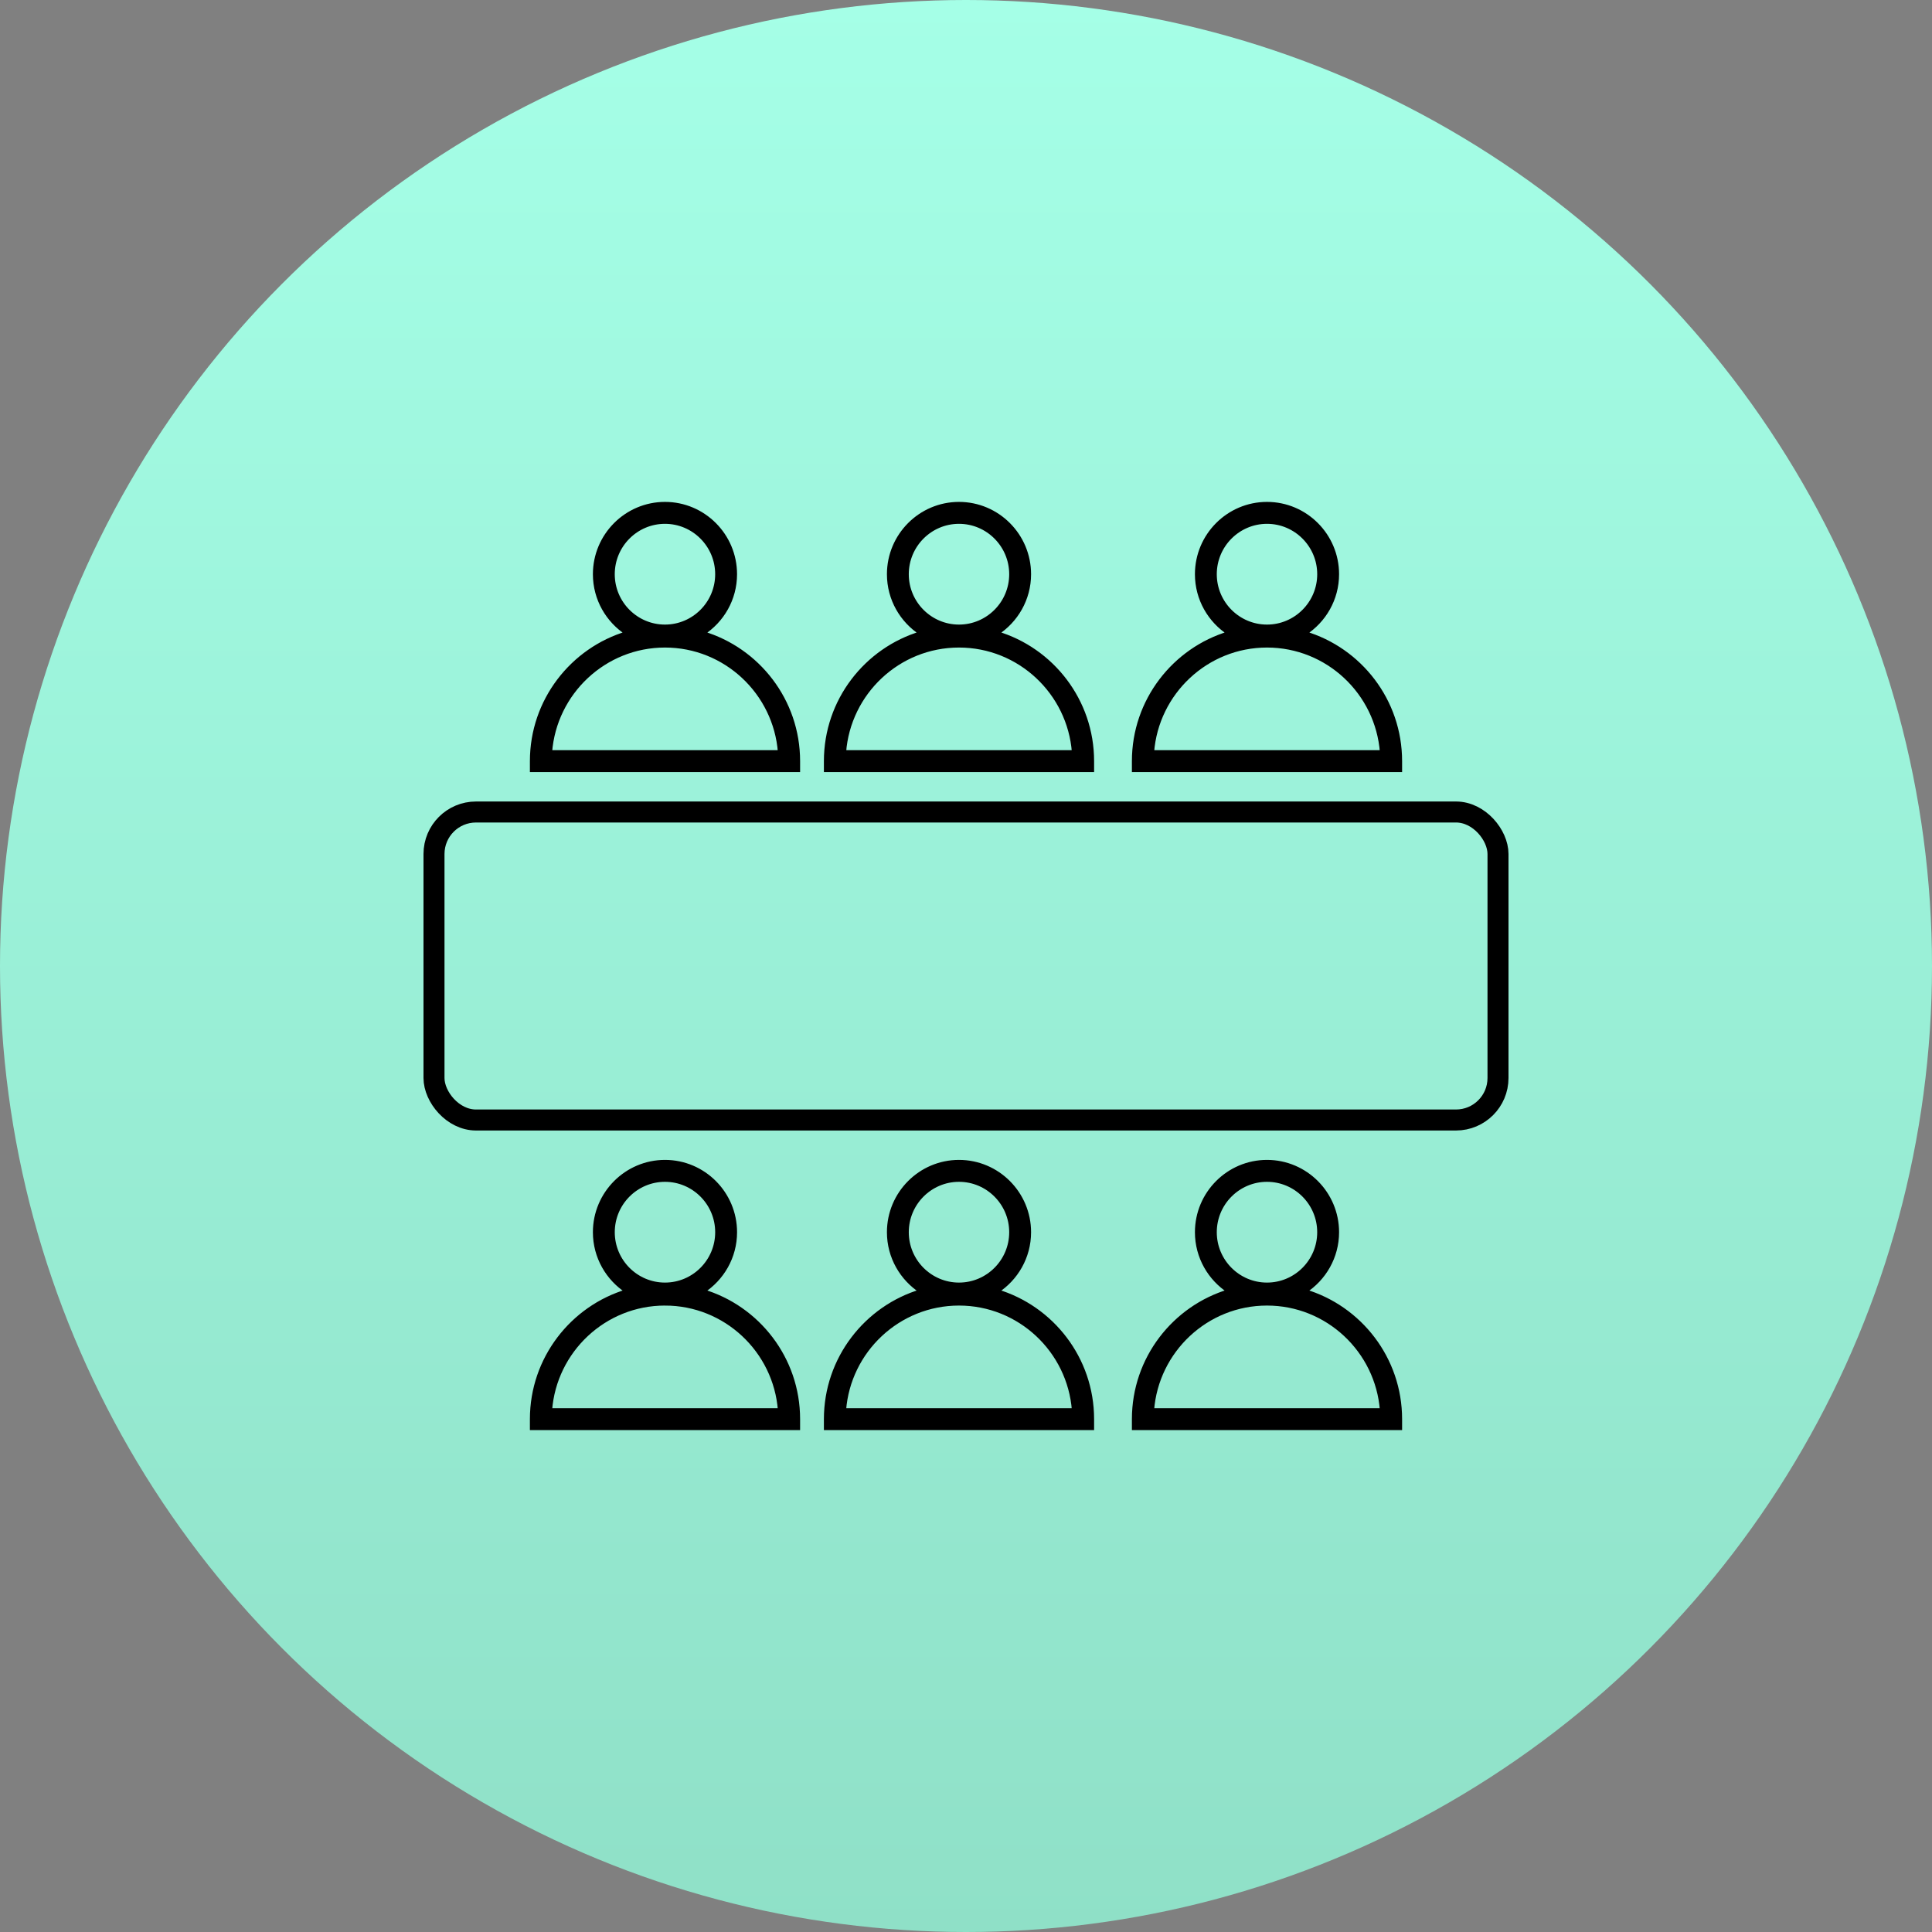
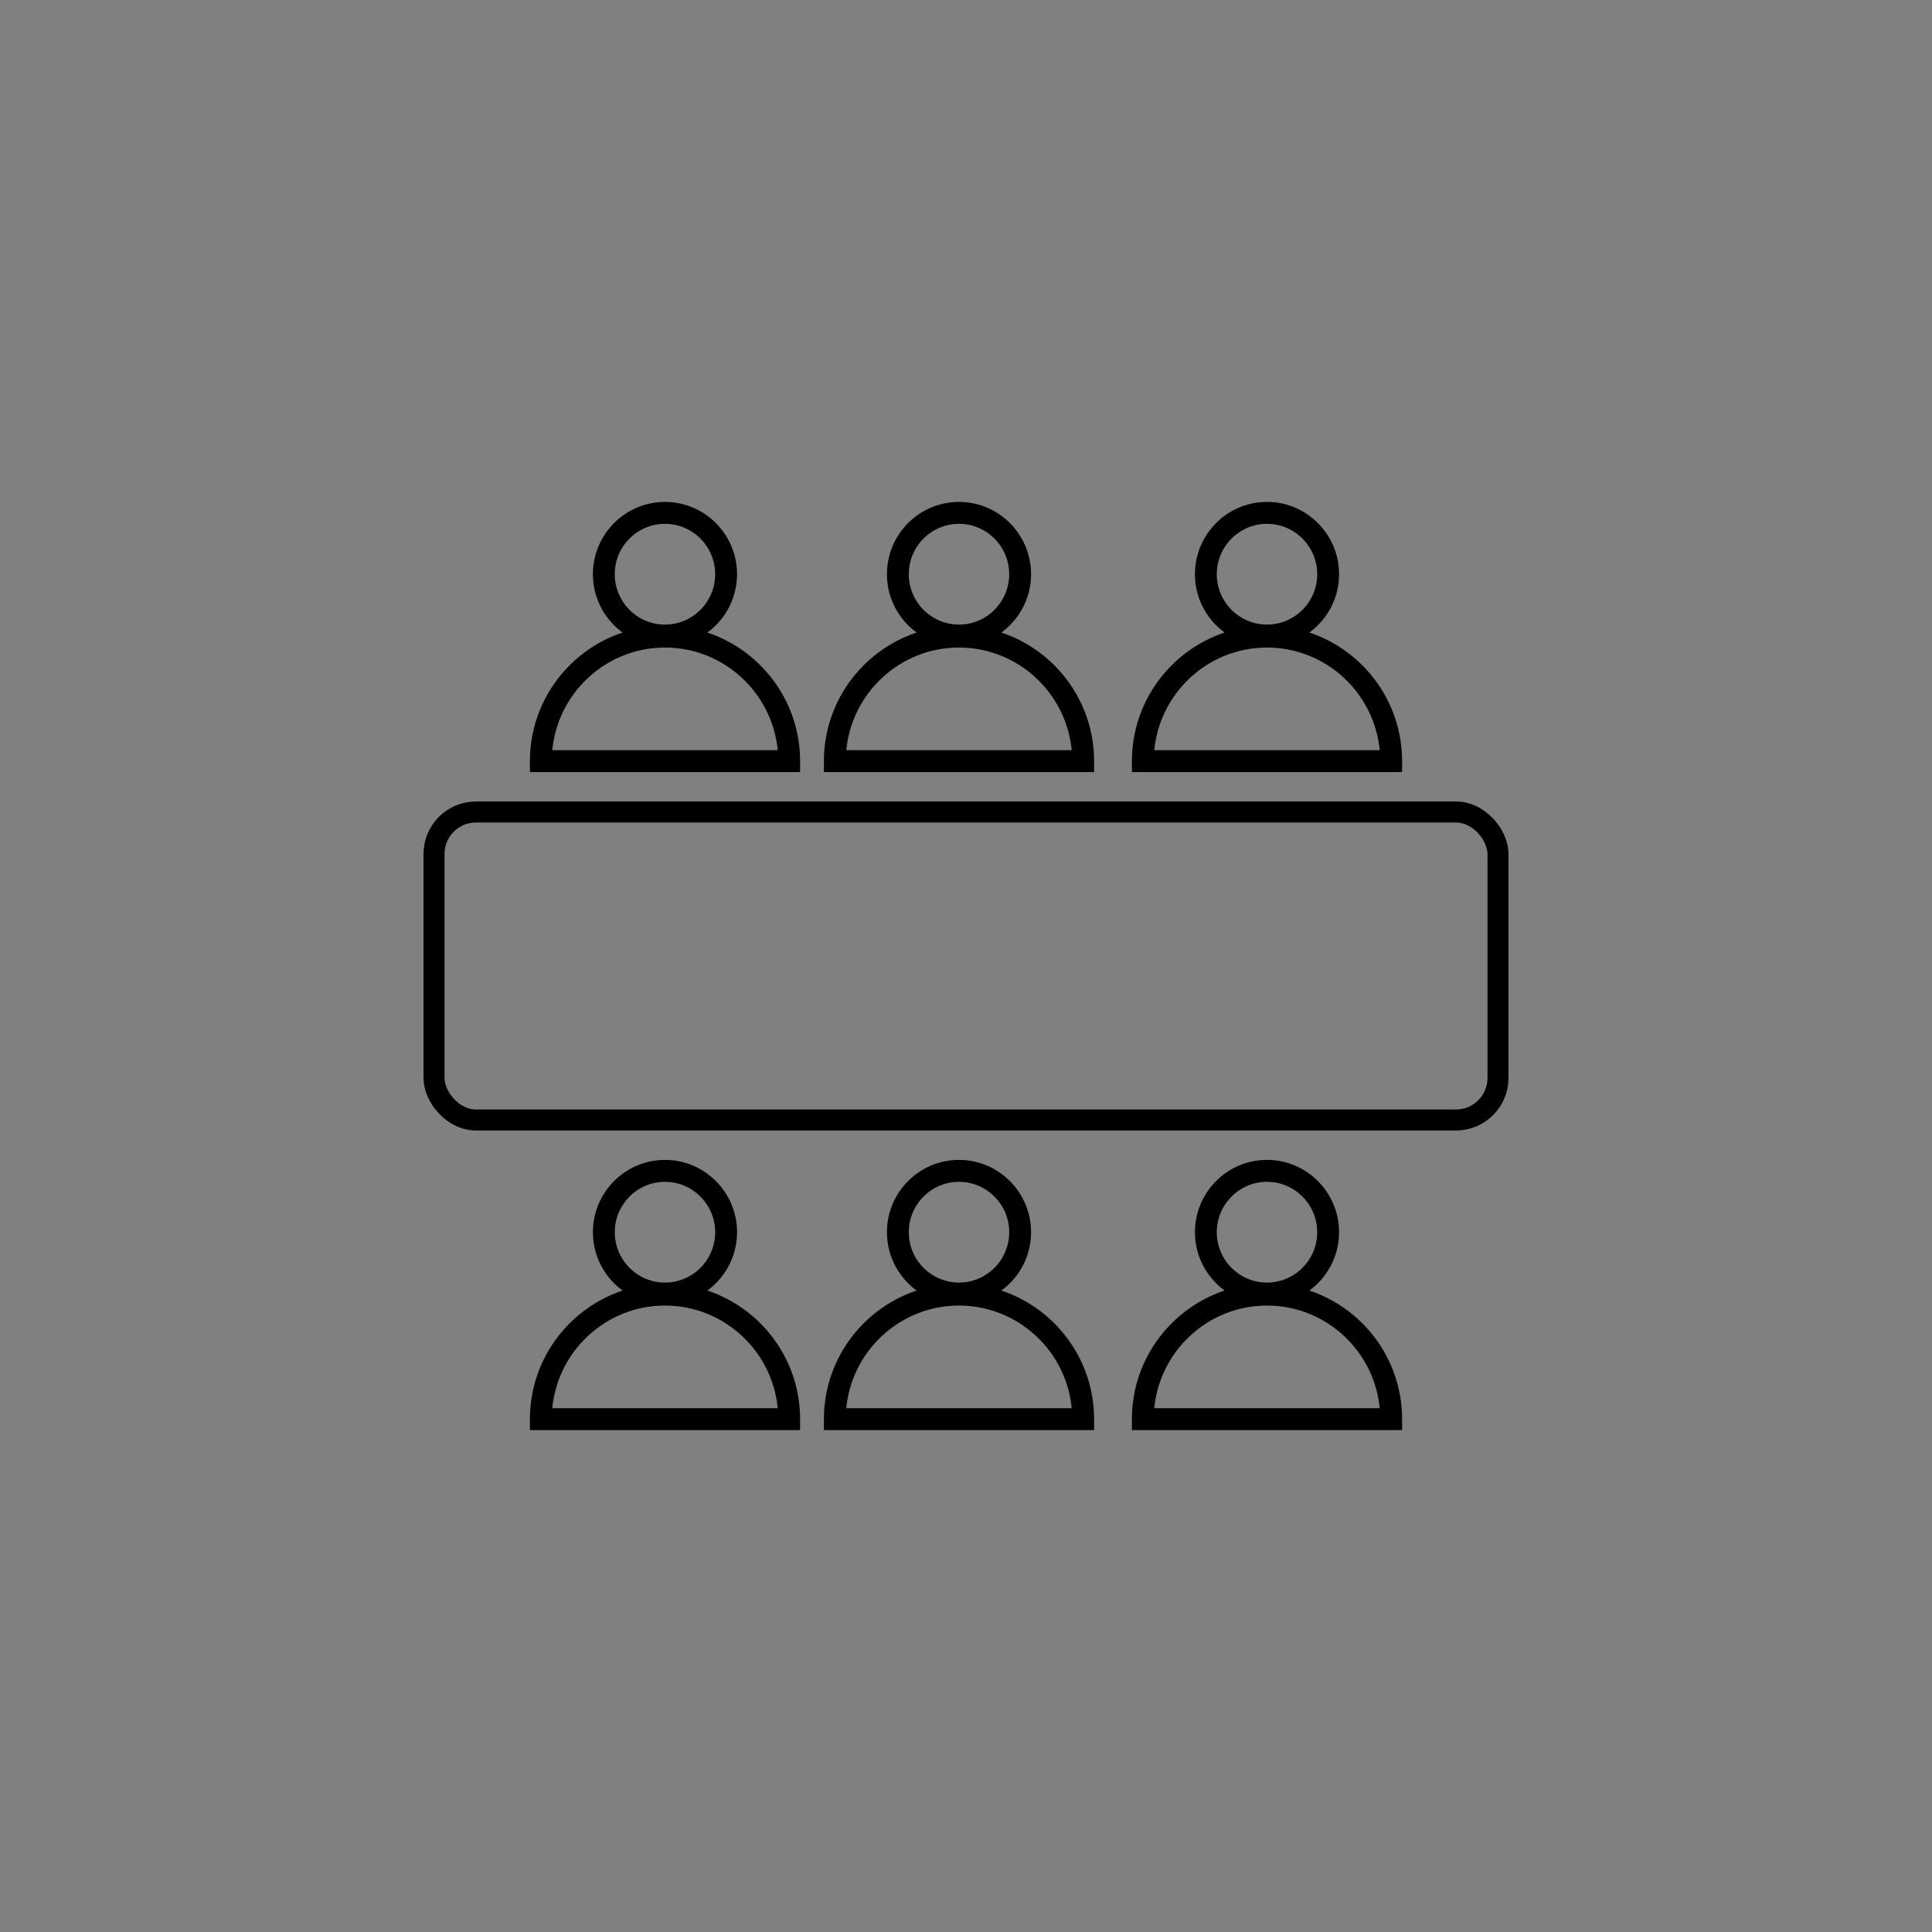
<svg xmlns="http://www.w3.org/2000/svg" width="138" height="138" viewBox="0 0 138 138">
  <rect x="0" y="0" width="138" height="138" fill="#808080" stroke="none" />
  <defs>
    <linearGradient id="prefix__a" x1="50%" x2="50%" y1="0%" y2="100%">
      <stop offset="0%" stop-color="#A5FFE7" />
      <stop offset="100%" stop-color="#8FE0C7" />
    </linearGradient>
  </defs>
  <g fill="none" fill-rule="evenodd">
-     <circle cx="69" cy="69" r="69" fill="url(#prefix__a)" />
    <g stroke="#000" transform="translate(31 36)">
      <g fill="#000" fill-rule="nonzero" stroke-width=".3">
        <path d="M19 18.367c0-4.316-2.88-7.966-6.812-9.134 1.386-.892 2.308-2.447 2.308-4.217C14.496 2.25 12.254 0 9.498 0 6.743 0 4.5 2.25 4.5 5.016c0 1.77.922 3.325 2.307 4.217C2.878 10.401 0 14.051 0 18.367V19h19v-.633h0zM5.761 5.016c0-2.068 1.676-3.75 3.736-3.75 2.06 0 3.737 1.682 3.737 3.75 0 2.066-1.676 3.747-3.737 3.747-2.06 0-3.736-1.681-3.736-3.747zM1.285 17.735c.323-4.263 3.883-7.632 8.214-7.632 4.33 0 7.893 3.37 8.216 7.632H1.285zM40 18.367c0-4.316-2.879-7.966-6.81-9.134 1.385-.892 2.308-2.447 2.308-4.217C35.498 2.25 33.255 0 30.499 0c-2.755 0-4.997 2.25-4.997 5.016 0 1.77.922 3.325 2.307 4.217C23.878 10.401 21 14.051 21 18.367V19h19v-.633h0zM26.763 5.016c0-2.068 1.676-3.75 3.736-3.75 2.06 0 3.737 1.682 3.737 3.75 0 2.066-1.676 3.747-3.737 3.747-2.06 0-3.736-1.681-3.736-3.747zm-4.478 12.719c.323-4.263 3.883-7.632 8.214-7.632s7.893 3.37 8.215 7.632h-16.43zM62 18.367c0-4.316-2.879-7.966-6.81-9.134 1.386-.892 2.308-2.447 2.308-4.217C57.498 2.25 55.256 0 52.5 0c-2.756 0-4.998 2.25-4.998 5.016 0 1.77.922 3.325 2.307 4.217C45.88 10.401 43 14.051 43 18.367V19h19v-.633zM48.763 5.016c0-2.068 1.677-3.75 3.737-3.75s3.737 1.682 3.737 3.75c0 2.066-1.677 3.747-3.737 3.747s-3.737-1.681-3.737-3.747zm-4.478 12.719c.324-4.263 3.885-7.632 8.215-7.632 4.331 0 7.892 3.37 8.215 7.632h-16.43zM0 65.367V66h19v-.633c0-4.316-2.88-7.966-6.812-9.134 1.386-.892 2.309-2.446 2.309-4.217 0-2.766-2.242-5.016-4.998-5.016C6.744 47 4.5 49.25 4.5 52.016c0 1.77.923 3.326 2.309 4.218C2.879 57.401 0 61.051 0 65.367zm5.762-13.351c0-2.068 1.676-3.75 3.736-3.75 2.06 0 3.737 1.682 3.737 3.75 0 2.066-1.676 3.747-3.737 3.747-2.06 0-3.736-1.681-3.736-3.747zm3.737 5.088c4.33 0 7.893 3.368 8.216 7.63H1.285c.323-4.262 3.883-7.63 8.214-7.63zM21 65.367V66h19v-.633c0-4.316-2.88-7.966-6.811-9.133 1.385-.893 2.309-2.447 2.309-4.218 0-2.766-2.243-5.016-4.999-5.016-2.755 0-4.997 2.25-4.997 5.016 0 1.77.923 3.326 2.308 4.218C23.88 57.401 21 61.051 21 65.367zm5.763-13.351c0-2.068 1.676-3.75 3.736-3.75 2.06 0 3.737 1.682 3.737 3.75 0 2.066-1.676 3.747-3.737 3.747-2.06 0-3.736-1.681-3.736-3.747zm3.736 5.088c4.331 0 7.893 3.368 8.215 7.63h-16.43c.324-4.262 3.885-7.63 8.215-7.63zM43 65.367V66h19v-.633c0-4.316-2.88-7.966-6.811-9.133 1.385-.893 2.309-2.447 2.309-4.218 0-2.766-2.243-5.016-4.999-5.016-2.755 0-4.997 2.25-4.997 5.016 0 1.77.923 3.325 2.307 4.217C45.878 57.401 43 61.051 43 65.367zm5.763-13.351c0-2.068 1.676-3.75 3.736-3.75 2.06 0 3.737 1.682 3.737 3.75 0 2.066-1.676 3.747-3.737 3.747-2.06 0-3.736-1.681-3.736-3.747zm3.736 5.088c4.331 0 7.893 3.368 8.215 7.63h-16.43c.324-4.262 3.885-7.63 8.215-7.63z" transform="translate(7)" />
      </g>
      <rect width="76" height="22" y="22" stroke-width="1.5" rx="3" />
    </g>
  </g>
</svg>